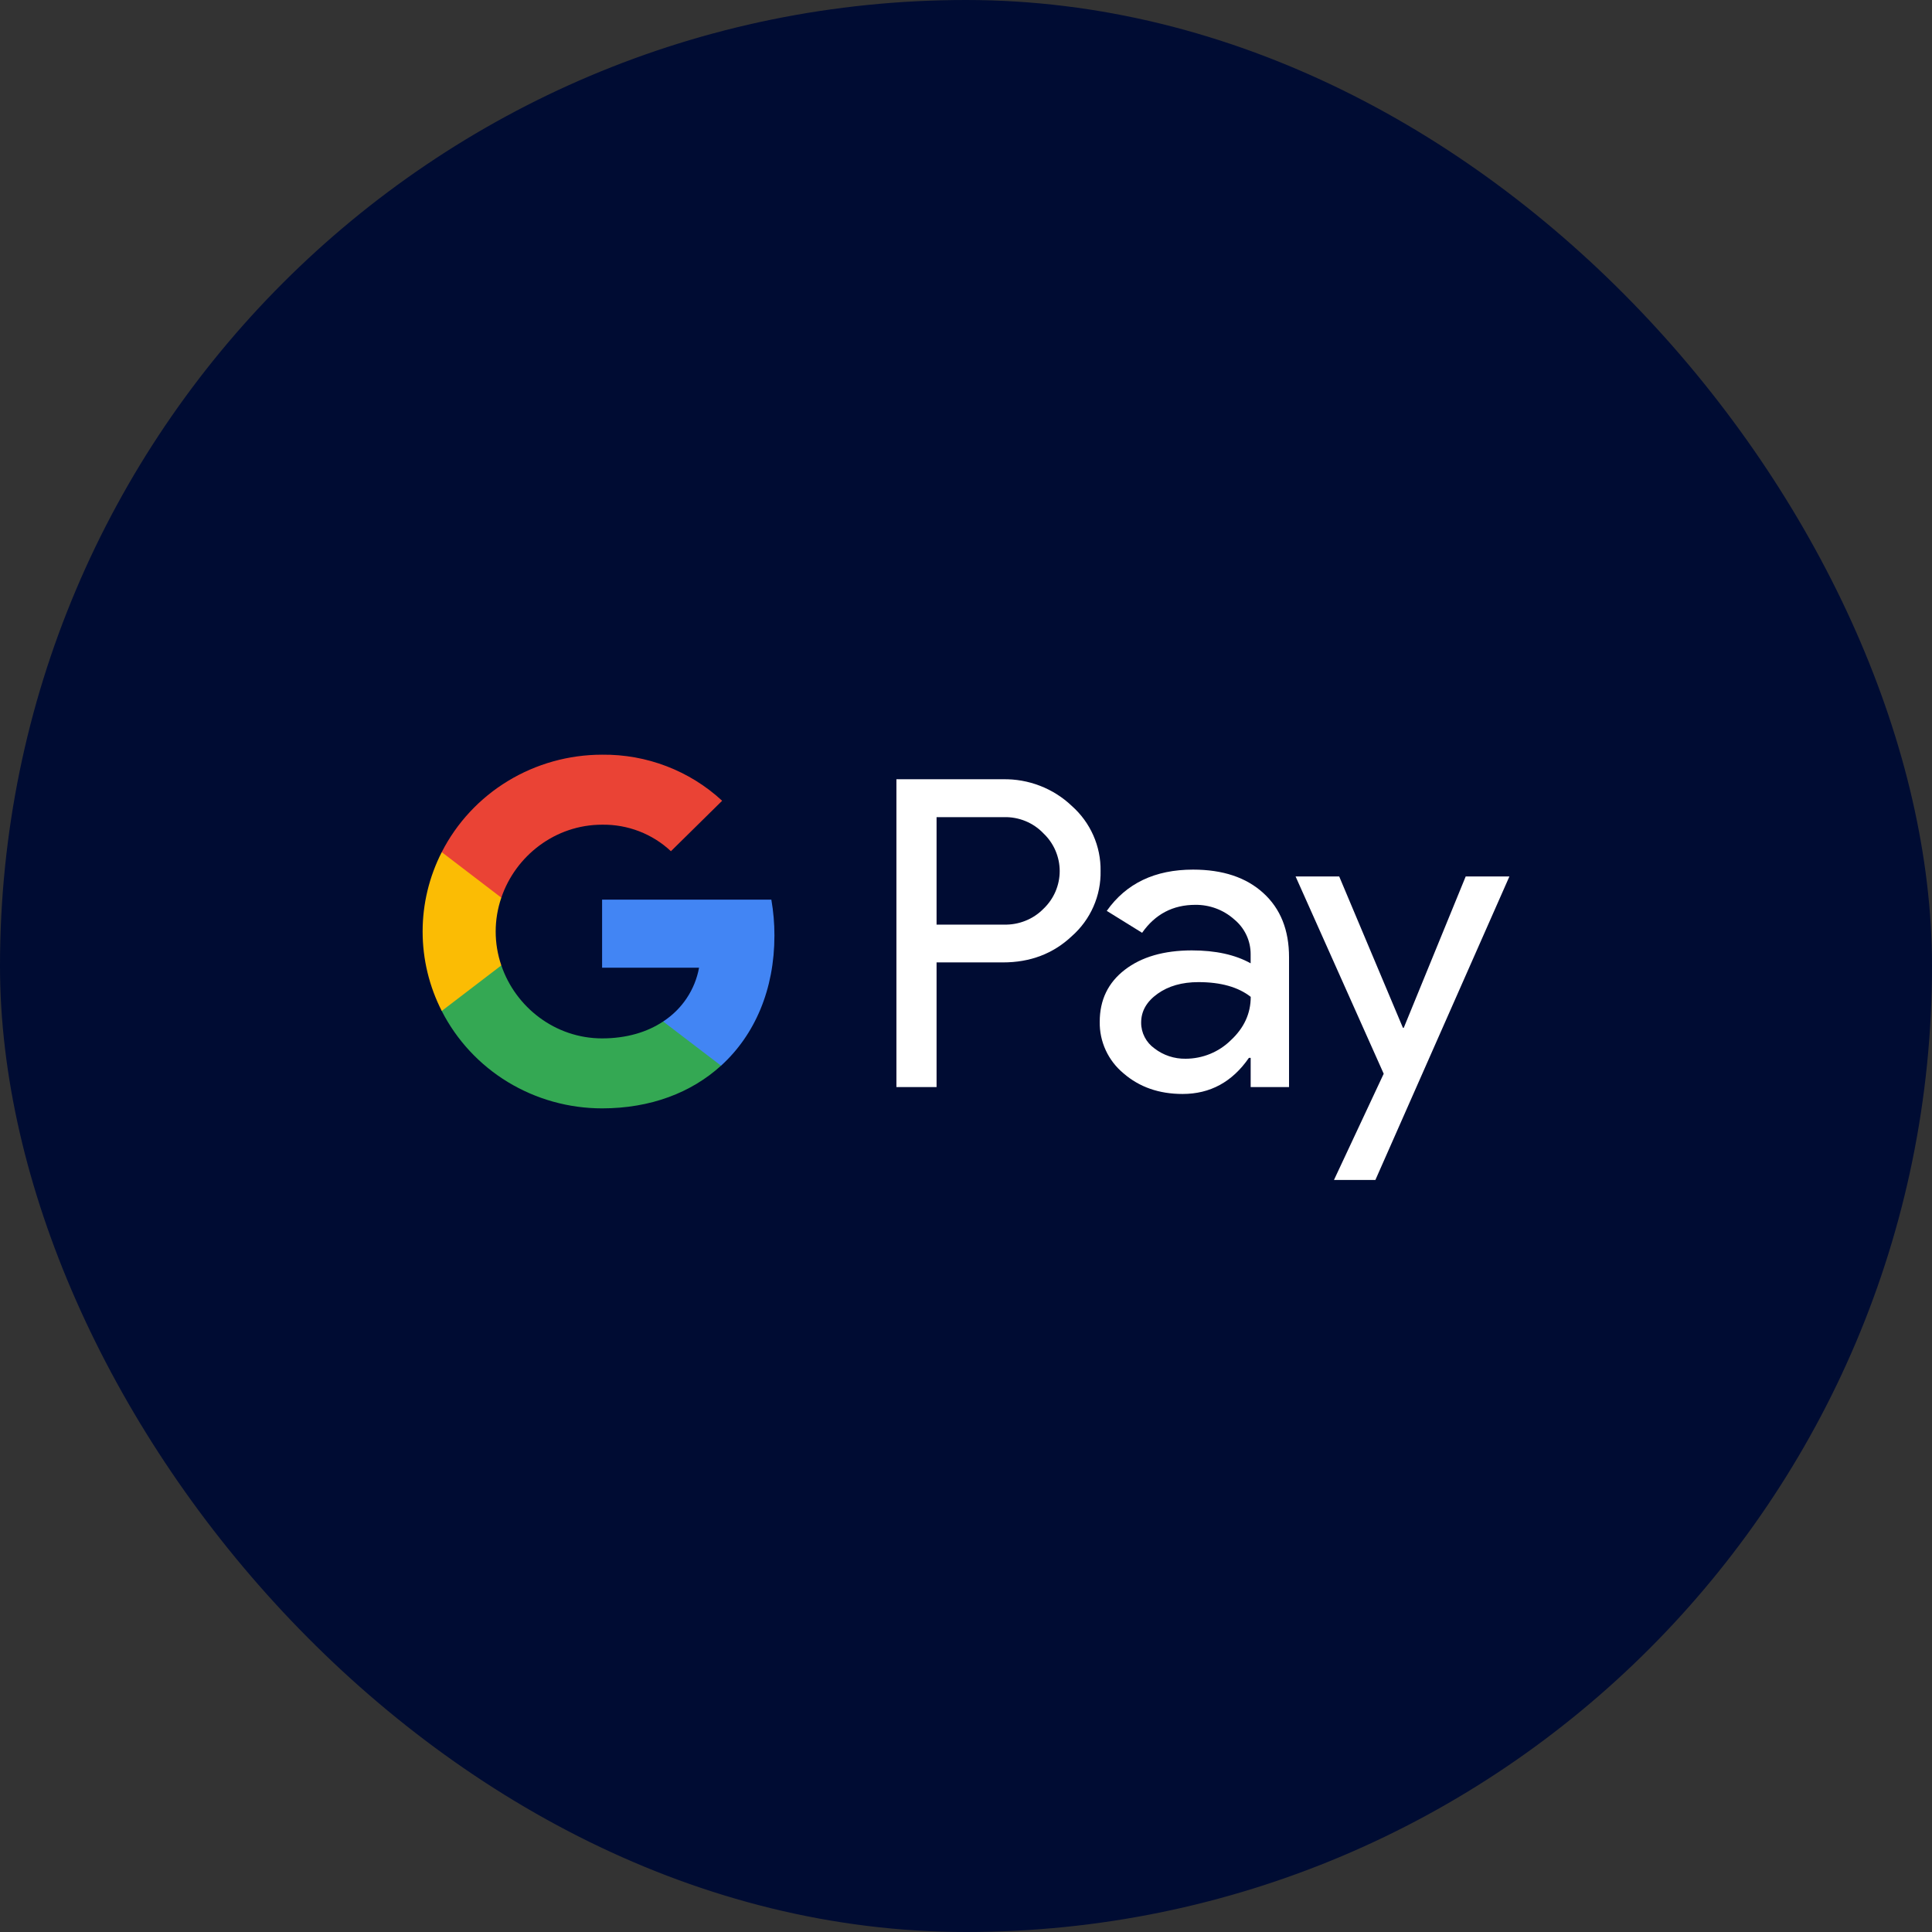
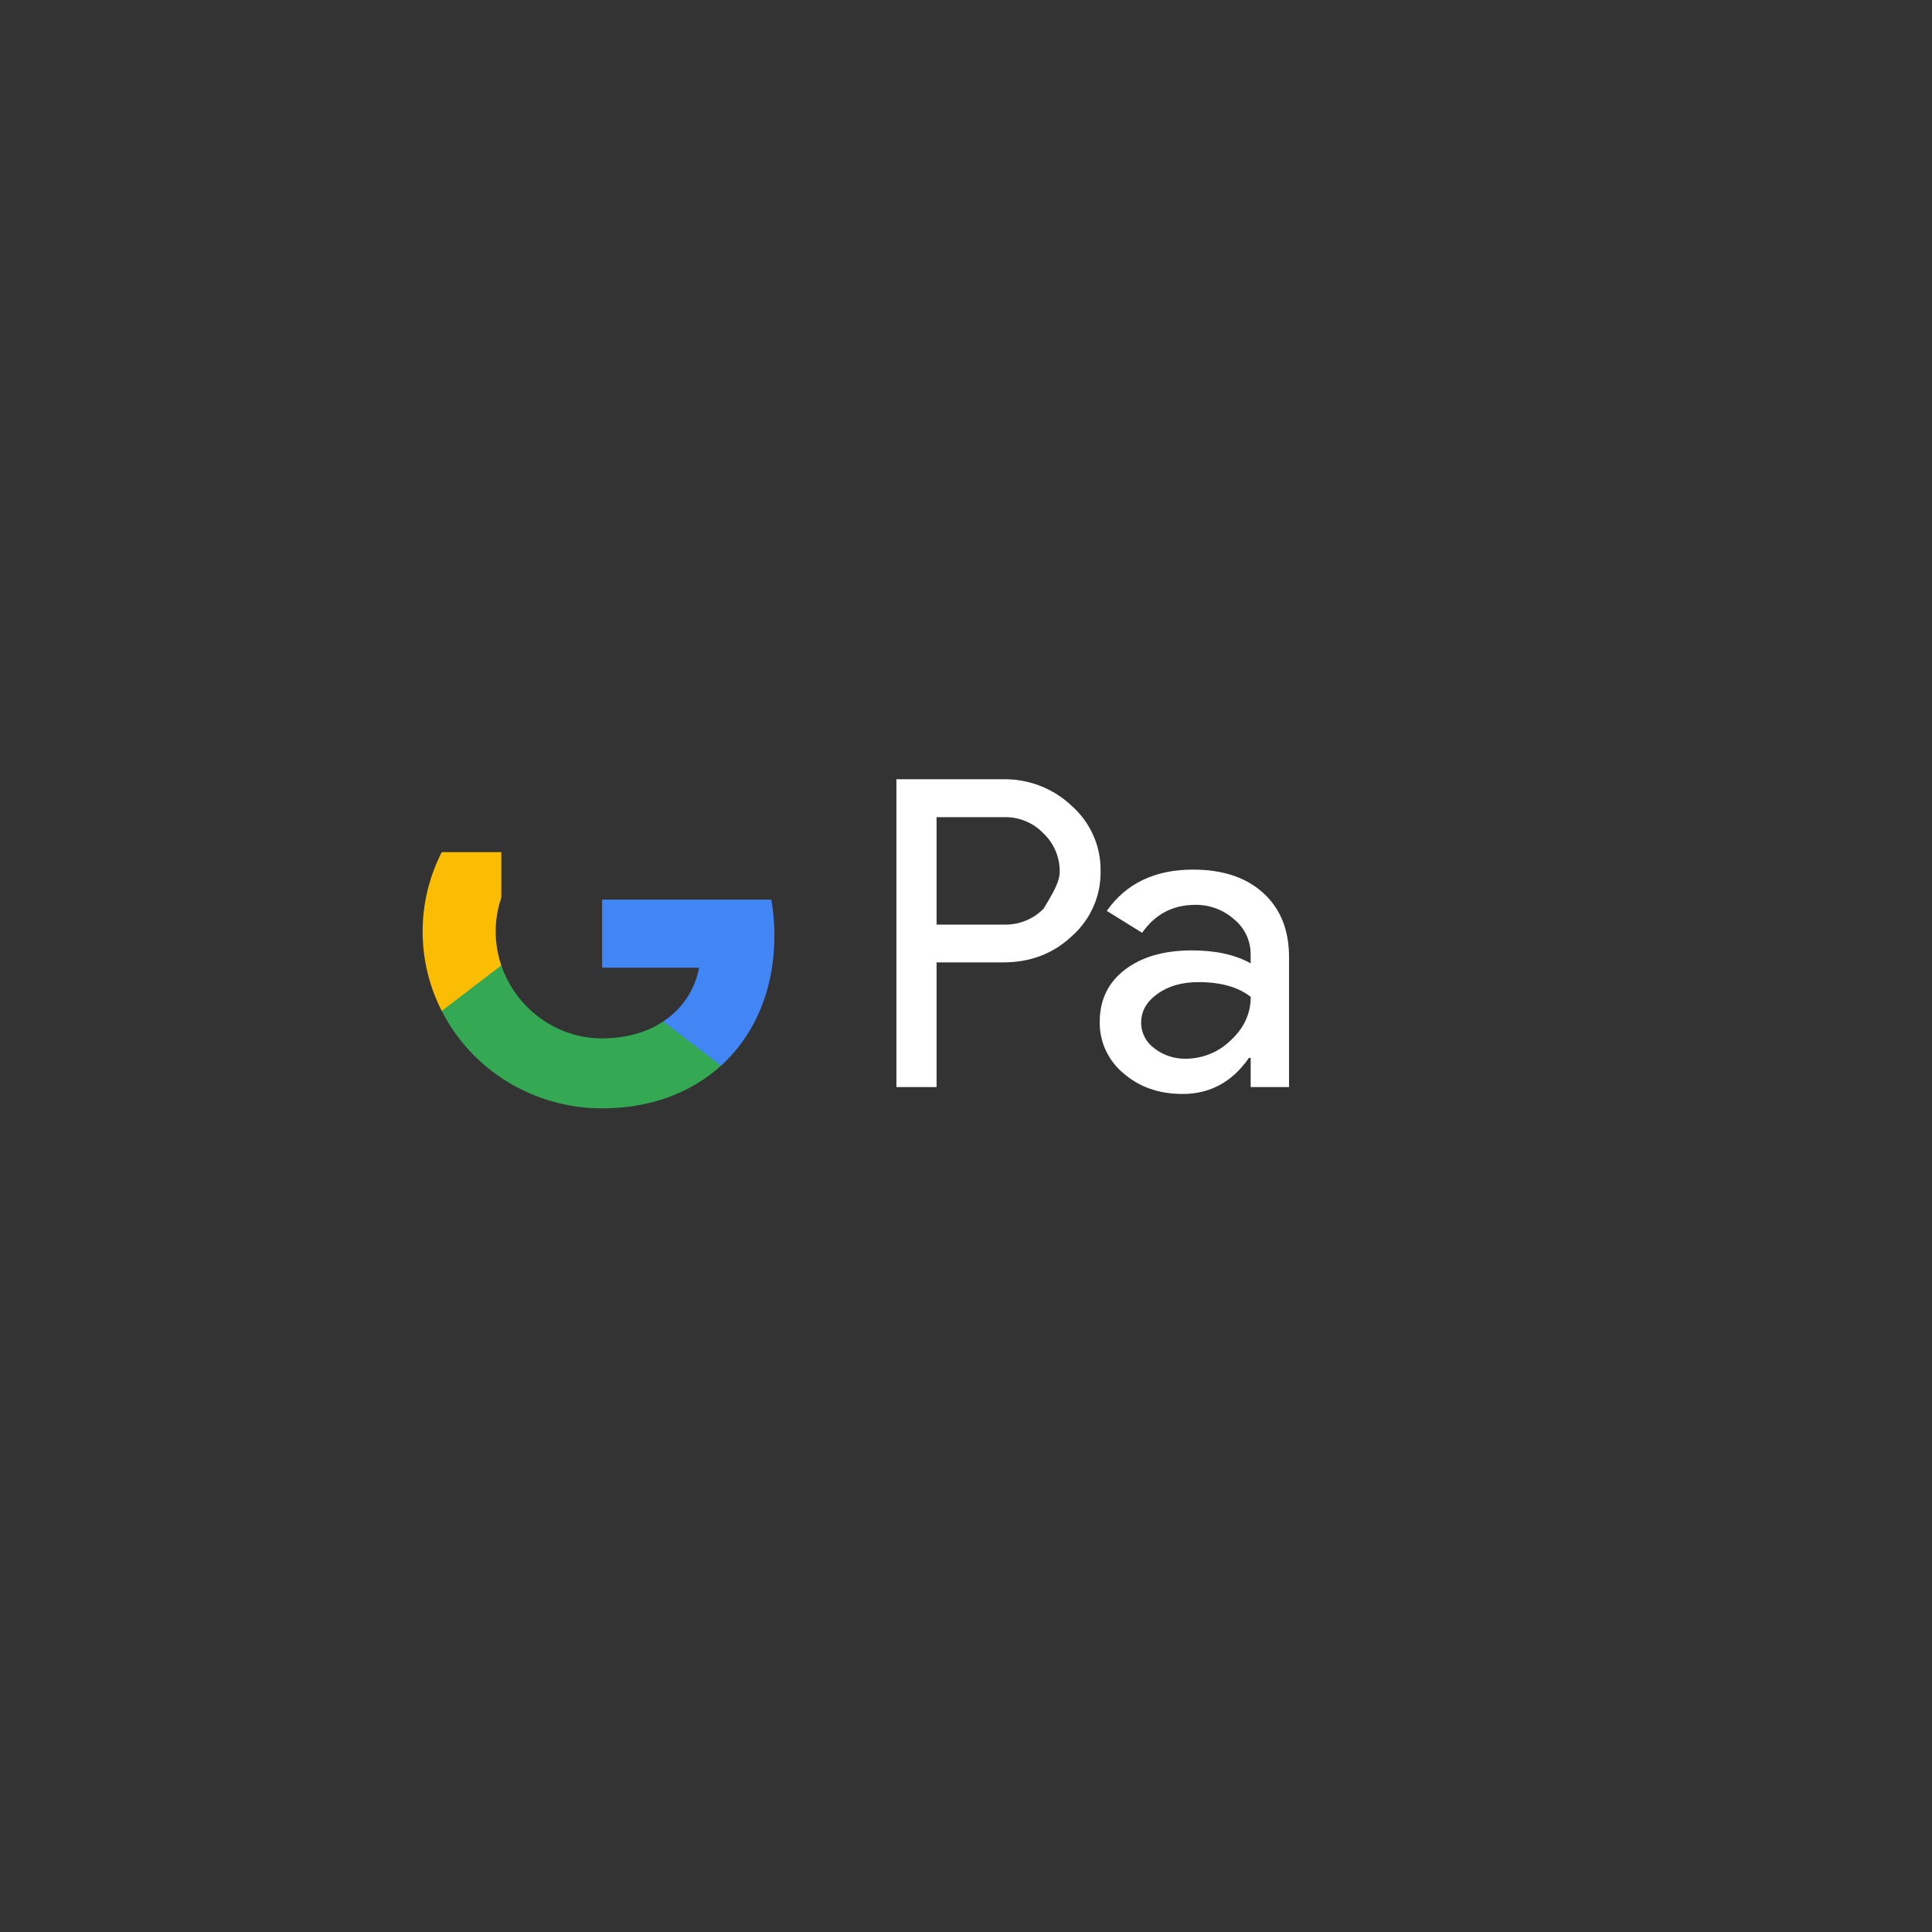
<svg xmlns="http://www.w3.org/2000/svg" width="64" height="64" viewBox="0 0 64 64" fill="none">
  <rect x="0" y="0" width="64" height="64" fill="#333333" stroke="none" />
-   <rect x="0.579" y="0.579" width="62.842" height="62.842" rx="31.421" fill="#000C33" stroke="#000C33" stroke-width="1.158" />
  <path d="M25.654 30.992C25.655 30.593 25.62 30.194 25.552 29.801H19.945V32.057H23.157C23.091 32.417 22.952 32.761 22.748 33.067C22.544 33.373 22.279 33.635 21.969 33.837V35.302H23.886C25.008 34.282 25.654 32.775 25.654 30.992Z" fill="#4285F4" />
  <path d="M19.945 36.716C21.549 36.716 22.9 36.197 23.885 35.302L21.968 33.838C21.435 34.194 20.748 34.398 19.945 34.398C18.394 34.398 17.078 33.367 16.607 31.98H14.633V33.489C15.128 34.459 15.886 35.275 16.824 35.845C17.762 36.414 18.843 36.716 19.945 36.716Z" fill="#34A853" />
  <path d="M16.607 31.98C16.358 31.252 16.358 30.465 16.607 29.737V28.228H14.633C14.217 29.044 14 29.945 14 30.858C14 31.772 14.217 32.673 14.633 33.489L16.607 31.98Z" fill="#FBBC04" />
-   <path d="M19.945 27.319C20.792 27.306 21.612 27.621 22.225 28.198L23.922 26.526C22.846 25.53 21.421 24.983 19.945 25C18.843 25 17.762 25.302 16.824 25.872C15.886 26.442 15.128 27.258 14.633 28.228L16.607 29.737C17.078 28.349 18.394 27.319 19.945 27.319Z" fill="#EA4335" />
-   <path d="M31.025 31.882V36.011H29.695V25.814H33.221C33.642 25.805 34.06 25.879 34.452 26.031C34.844 26.182 35.202 26.409 35.504 26.697C35.81 26.968 36.053 27.3 36.217 27.671C36.382 28.042 36.464 28.444 36.458 28.849C36.467 29.256 36.386 29.66 36.221 30.034C36.057 30.407 35.812 30.742 35.504 31.013C34.888 31.593 34.127 31.882 33.221 31.881H31.025V31.882ZM31.025 27.07V30.629H33.254C33.498 30.636 33.742 30.593 33.968 30.502C34.195 30.412 34.4 30.275 34.569 30.102C34.739 29.94 34.873 29.746 34.965 29.532C35.056 29.318 35.104 29.088 35.104 28.856C35.104 28.624 35.056 28.394 34.965 28.18C34.873 27.965 34.739 27.772 34.569 27.61C34.402 27.433 34.197 27.293 33.971 27.2C33.744 27.107 33.5 27.062 33.254 27.069H31.025V27.07Z" fill="white" />
+   <path d="M31.025 31.882V36.011H29.695V25.814H33.221C33.642 25.805 34.06 25.879 34.452 26.031C34.844 26.182 35.202 26.409 35.504 26.697C35.81 26.968 36.053 27.3 36.217 27.671C36.382 28.042 36.464 28.444 36.458 28.849C36.467 29.256 36.386 29.66 36.221 30.034C36.057 30.407 35.812 30.742 35.504 31.013C34.888 31.593 34.127 31.882 33.221 31.881H31.025V31.882ZM31.025 27.07V30.629H33.254C33.498 30.636 33.742 30.593 33.968 30.502C34.195 30.412 34.4 30.275 34.569 30.102C35.056 29.318 35.104 29.088 35.104 28.856C35.104 28.624 35.056 28.394 34.965 28.18C34.873 27.965 34.739 27.772 34.569 27.61C34.402 27.433 34.197 27.293 33.971 27.2C33.744 27.107 33.5 27.062 33.254 27.069H31.025V27.07Z" fill="white" />
  <path d="M39.522 28.807C40.505 28.807 41.281 29.065 41.849 29.583C42.418 30.1 42.702 30.81 42.701 31.711V36.011H41.43V35.043H41.372C40.821 35.84 40.089 36.239 39.175 36.239C38.395 36.239 37.743 36.011 37.218 35.556C36.966 35.347 36.764 35.085 36.628 34.789C36.492 34.493 36.424 34.172 36.43 33.847C36.43 33.125 36.707 32.551 37.261 32.125C37.815 31.698 38.554 31.485 39.478 31.483C40.268 31.483 40.918 31.626 41.429 31.911V31.611C41.43 31.39 41.382 31.171 41.287 30.971C41.192 30.77 41.053 30.593 40.88 30.452C40.528 30.139 40.07 29.969 39.597 29.974C38.854 29.974 38.266 30.283 37.834 30.9L36.663 30.174C37.307 29.262 38.26 28.807 39.522 28.807ZM37.802 33.876C37.801 34.042 37.841 34.207 37.918 34.355C37.994 34.504 38.106 34.632 38.243 34.73C38.537 34.958 38.902 35.078 39.276 35.072C39.837 35.071 40.375 34.851 40.772 34.46C41.212 34.051 41.432 33.572 41.432 33.022C41.018 32.697 40.44 32.534 39.698 32.534C39.158 32.534 38.708 32.662 38.347 32.919C37.983 33.179 37.802 33.496 37.802 33.876Z" fill="white" />
-   <path d="M50.001 29.034L45.562 39.087H44.19L45.837 35.569L42.918 29.034H44.363L46.473 34.046H46.502L48.553 29.034H50.001Z" fill="white" />
</svg>